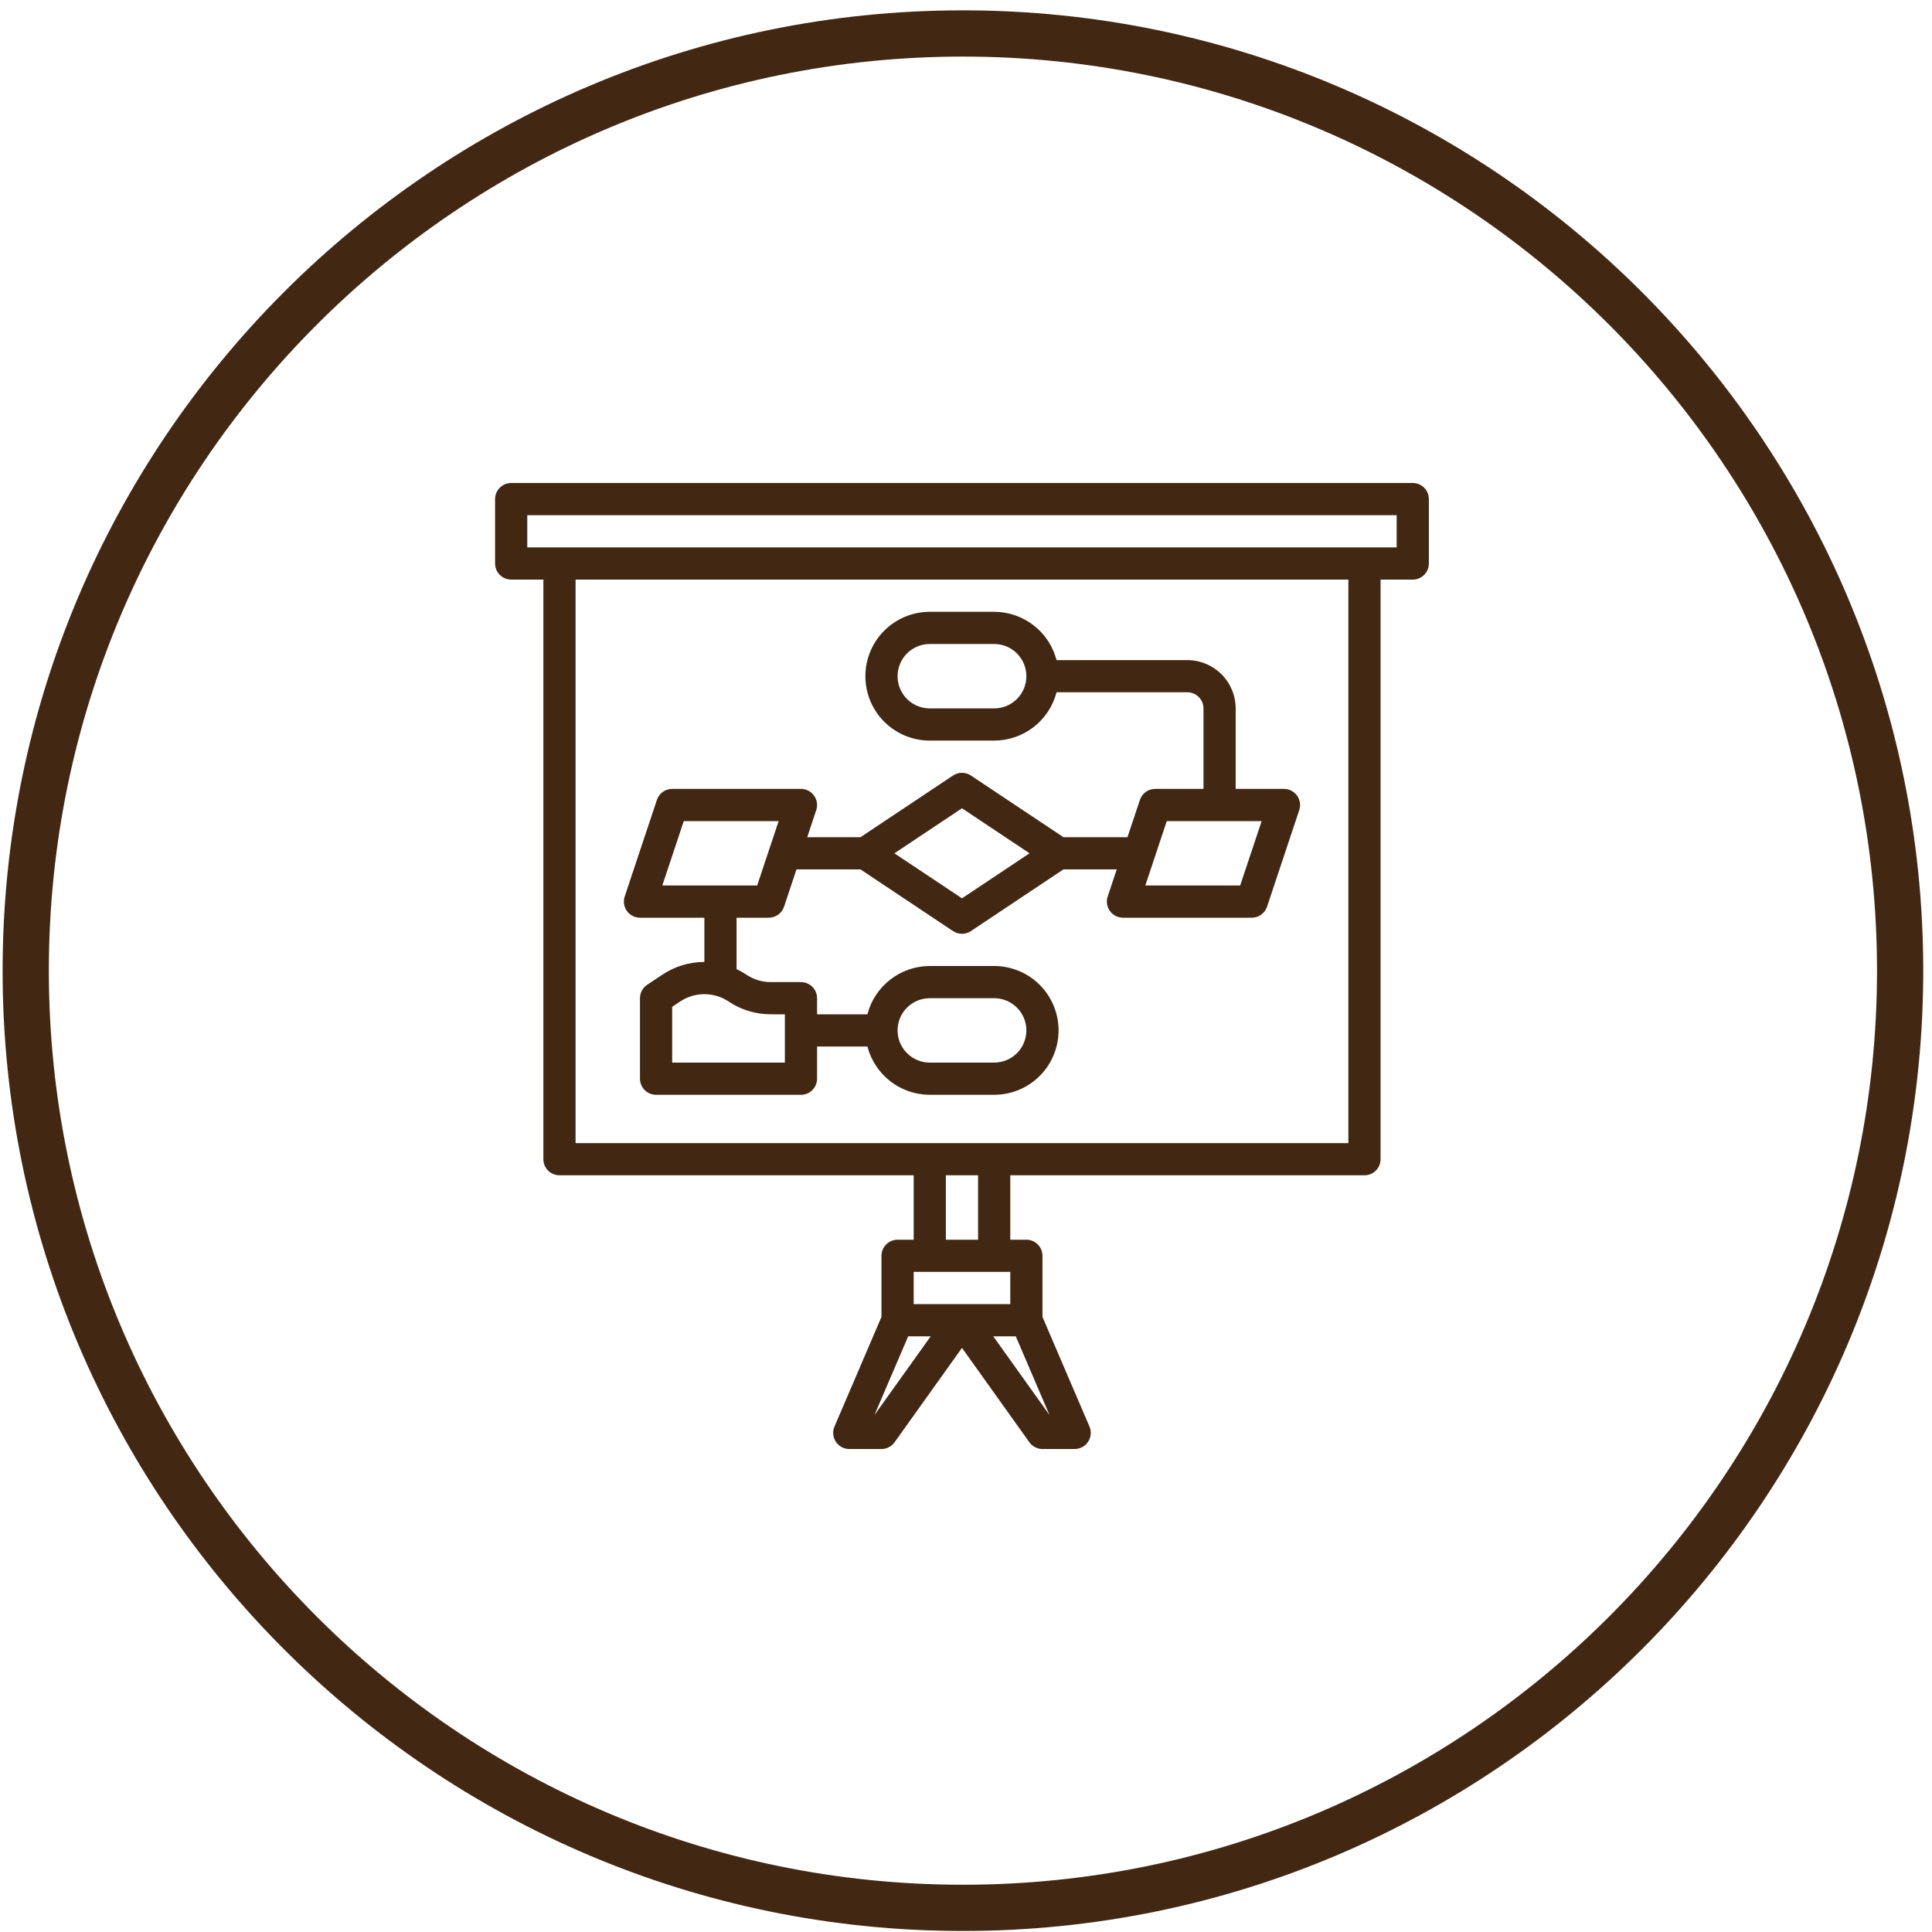
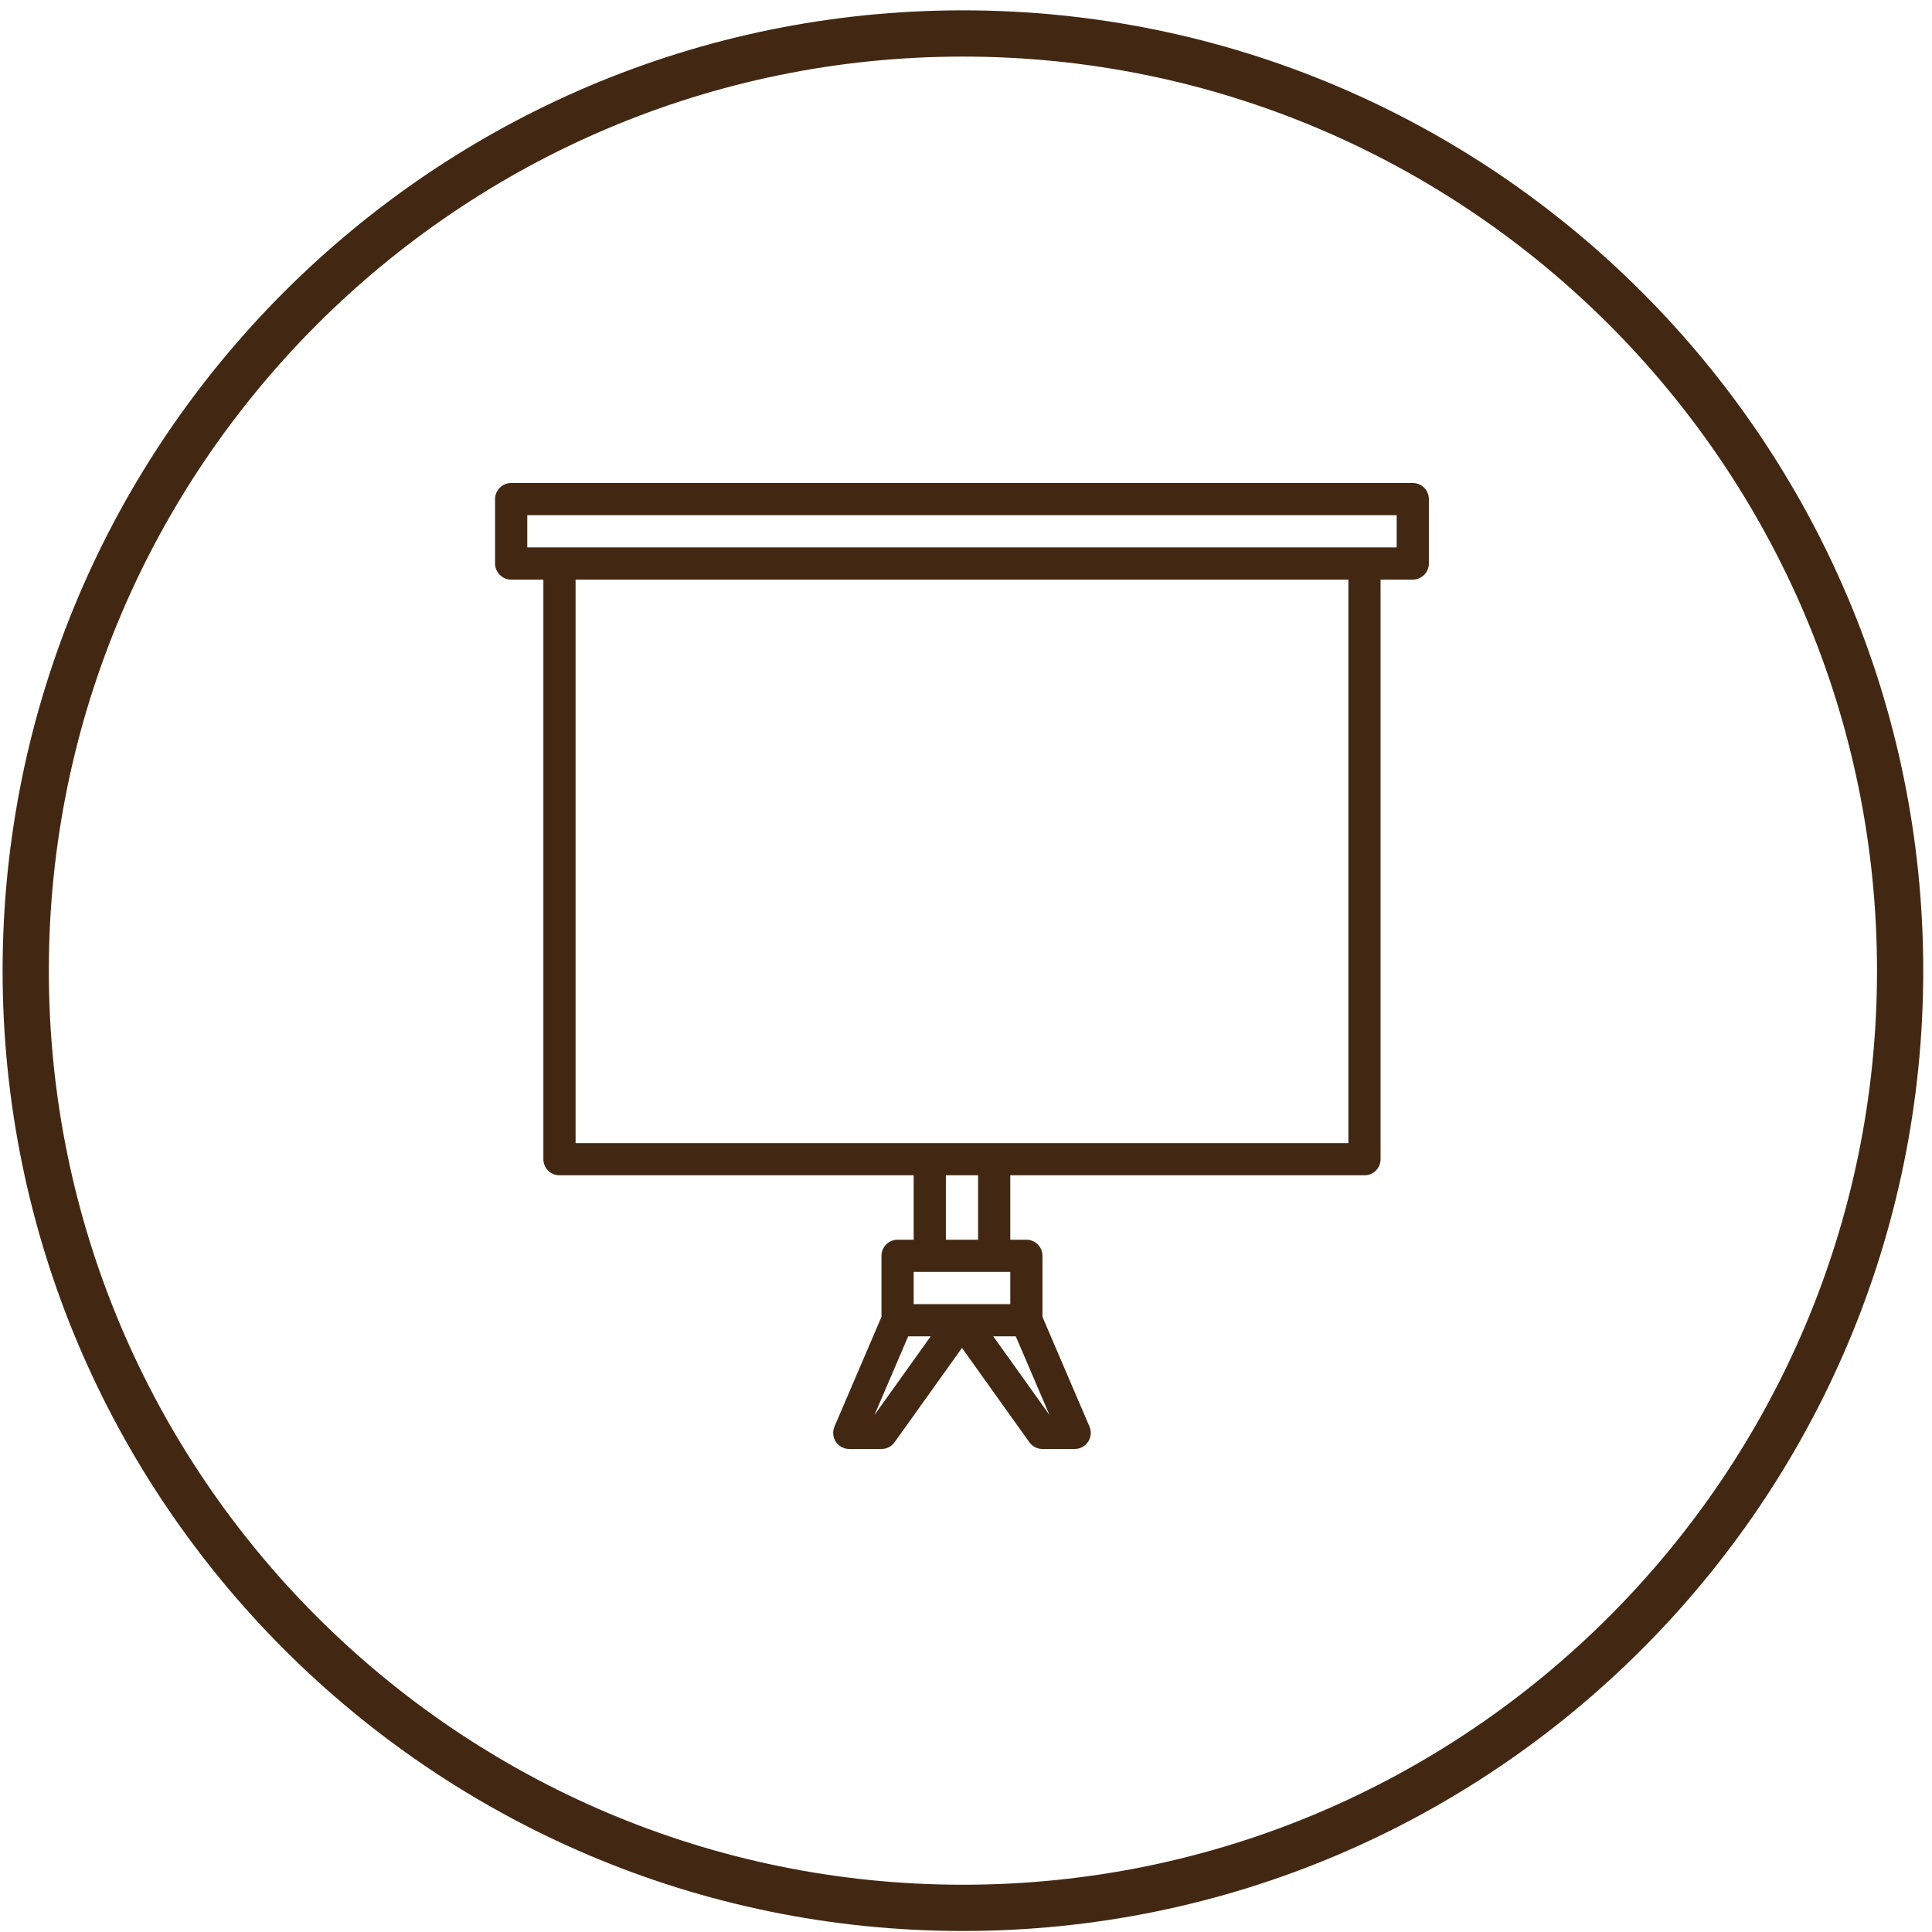
<svg xmlns="http://www.w3.org/2000/svg" width="160" height="160" viewBox="0 0 160 160" fill="none">
  <path d="M79.746 159.916C35.882 159.916 0.216 124.249 0.216 80.386C0.216 36.523 35.882 0.856 79.746 0.856C123.609 0.856 159.275 36.523 159.275 80.386C159.275 124.249 123.609 159.916 79.746 159.916ZM79.746 4.686C38.003 4.686 4.045 38.643 4.045 80.386C4.045 122.129 38.003 156.086 79.746 156.086C121.488 156.086 155.446 122.129 155.446 80.386C155.446 38.643 121.488 4.686 79.746 4.686Z" fill="#422813" />
  <path d="M117 40H42.333C41.98 40 41.641 40.141 41.391 40.391C41.141 40.641 41 40.98 41 41.333V46.667C41 47.02 41.141 47.359 41.391 47.609C41.641 47.859 41.98 48 42.333 48H45V96C45 96.354 45.141 96.693 45.391 96.943C45.641 97.193 45.98 97.333 46.333 97.333H75.667V102.667H74.333C73.98 102.667 73.641 102.807 73.391 103.057C73.141 103.307 73 103.646 73 104V109.059L69.108 118.141C69.021 118.344 68.986 118.565 69.005 118.785C69.025 119.005 69.099 119.216 69.22 119.401C69.342 119.585 69.507 119.736 69.701 119.841C69.895 119.945 70.113 120 70.333 120H73C73.212 120 73.421 119.949 73.61 119.852C73.799 119.755 73.962 119.614 74.085 119.442L79.667 111.627L85.248 119.442C85.372 119.614 85.534 119.755 85.723 119.852C85.912 119.949 86.121 120 86.333 120H89C89.221 120 89.438 119.945 89.632 119.841C89.826 119.736 89.992 119.585 90.113 119.401C90.235 119.216 90.308 119.005 90.328 118.785C90.348 118.565 90.312 118.344 90.226 118.141L86.333 109.059V104C86.333 103.646 86.193 103.307 85.943 103.057C85.693 102.807 85.354 102.667 85 102.667H83.667V97.333H113C113.354 97.333 113.693 97.193 113.943 96.943C114.193 96.693 114.333 96.354 114.333 96V48H117C117.354 48 117.693 47.859 117.943 47.609C118.193 47.359 118.333 47.02 118.333 46.667V41.333C118.333 40.98 118.193 40.641 117.943 40.391C117.693 40.141 117.354 40 117 40ZM75.667 105.333H83.667V108H75.667V105.333ZM72.418 117.188L75.213 110.667H77.076L72.418 117.188ZM82.257 110.667H84.121L86.916 117.188L82.257 110.667ZM81 102.667H78.333V97.333H81V102.667ZM111.667 94.667H47.667V48H111.667V94.667ZM115.667 45.333H43.667V42.667H115.667V45.333Z" fill="#422813" />
-   <path d="M53 76H58.333V79.664C57.091 79.665 55.876 80.034 54.843 80.725L53.594 81.557C53.411 81.679 53.261 81.844 53.158 82.038C53.054 82.231 53 82.447 53 82.667V89.333C53 89.687 53.14 90.026 53.391 90.276C53.641 90.526 53.98 90.667 54.333 90.667H66.333C66.687 90.667 67.026 90.526 67.276 90.276C67.526 90.026 67.667 89.687 67.667 89.333V86.667H71.835C72.132 87.811 72.801 88.824 73.735 89.548C74.67 90.272 75.818 90.665 77 90.667H82.333C83.748 90.667 85.104 90.105 86.105 89.105C87.105 88.105 87.667 86.748 87.667 85.333C87.667 83.919 87.105 82.562 86.105 81.562C85.104 80.562 83.748 80 82.333 80H77C75.818 80.002 74.67 80.395 73.735 81.119C72.801 81.843 72.132 82.856 71.835 84H67.667V82.667C67.667 82.313 67.526 81.974 67.276 81.724C67.026 81.474 66.687 81.333 66.333 81.333H63.835C63.119 81.334 62.419 81.122 61.824 80.725C61.561 80.549 61.286 80.394 61 80.26V76H63.667C63.946 76 64.219 75.912 64.446 75.748C64.673 75.585 64.843 75.354 64.932 75.088L65.961 72H71.263L78.927 77.109C79.146 77.255 79.403 77.333 79.667 77.333C79.93 77.333 80.187 77.255 80.406 77.109L88.07 72H92.483L91.735 74.245C91.668 74.445 91.65 74.659 91.682 74.868C91.714 75.077 91.795 75.275 91.918 75.446C92.042 75.618 92.204 75.757 92.392 75.854C92.58 75.95 92.789 76 93 76H103.667C103.946 76 104.219 75.912 104.446 75.748C104.673 75.585 104.843 75.354 104.932 75.088L107.598 67.088C107.665 66.888 107.683 66.675 107.651 66.466C107.62 66.257 107.539 66.058 107.415 65.887C107.291 65.716 107.129 65.576 106.941 65.48C106.753 65.384 106.545 65.333 106.333 65.333H102.333V58.667C102.332 57.606 101.91 56.59 101.16 55.84C100.41 55.09 99.394 54.668 98.333 54.667H87.498C87.201 53.523 86.533 52.509 85.598 51.786C84.663 51.062 83.515 50.668 82.333 50.667H77C75.585 50.667 74.229 51.229 73.229 52.229C72.228 53.229 71.667 54.586 71.667 56C71.667 57.415 72.228 58.771 73.229 59.771C74.229 60.772 75.585 61.333 77 61.333H82.333C83.515 61.332 84.663 60.938 85.598 60.215C86.533 59.491 87.201 58.477 87.498 57.333H98.333C98.687 57.334 99.026 57.474 99.276 57.724C99.526 57.974 99.666 58.313 99.667 58.667V65.333H95.667C95.387 65.333 95.114 65.421 94.887 65.585C94.66 65.749 94.49 65.98 94.402 66.245L93.372 69.333H88.07L80.406 64.224C80.187 64.078 79.93 64 79.667 64C79.403 64 79.146 64.078 78.927 64.224L71.263 69.333H66.85L67.598 67.088C67.665 66.888 67.683 66.675 67.651 66.466C67.62 66.257 67.538 66.058 67.415 65.887C67.291 65.716 67.129 65.576 66.941 65.48C66.753 65.384 66.544 65.333 66.333 65.333H55.667C55.387 65.333 55.114 65.421 54.887 65.585C54.66 65.749 54.49 65.98 54.402 66.245L51.735 74.245C51.668 74.445 51.65 74.659 51.682 74.868C51.714 75.077 51.795 75.275 51.918 75.446C52.042 75.618 52.204 75.757 52.392 75.854C52.58 75.95 52.789 76 53 76ZM77 82.667H82.333C83.04 82.667 83.719 82.948 84.219 83.448C84.719 83.948 85 84.626 85 85.333C85 86.041 84.719 86.719 84.219 87.219C83.719 87.719 83.04 88 82.333 88H77C76.293 88 75.614 87.719 75.114 87.219C74.614 86.719 74.333 86.041 74.333 85.333C74.333 84.626 74.614 83.948 75.114 83.448C75.614 82.948 76.293 82.667 77 82.667ZM63.835 84H65V88H55.667V83.38L56.322 82.943C56.917 82.545 57.617 82.333 58.333 82.333C59.049 82.333 59.749 82.545 60.344 82.943C61.377 83.633 62.592 84.001 63.835 84ZM82.333 58.667H77C76.293 58.667 75.614 58.386 75.114 57.886C74.614 57.386 74.333 56.707 74.333 56C74.333 55.293 74.614 54.615 75.114 54.114C75.614 53.614 76.293 53.333 77 53.333H82.333C83.04 53.333 83.719 53.614 84.219 54.114C84.719 54.615 85 55.293 85 56C85 56.707 84.719 57.386 84.219 57.886C83.719 58.386 83.04 58.667 82.333 58.667ZM96.627 68H104.483L102.706 73.333H94.85L96.627 68ZM79.667 66.936L85.263 70.667L79.667 74.397L74.07 70.667L79.667 66.936ZM56.627 68H64.483L62.706 73.333H54.85L56.627 68Z" fill="#422813" />
</svg>